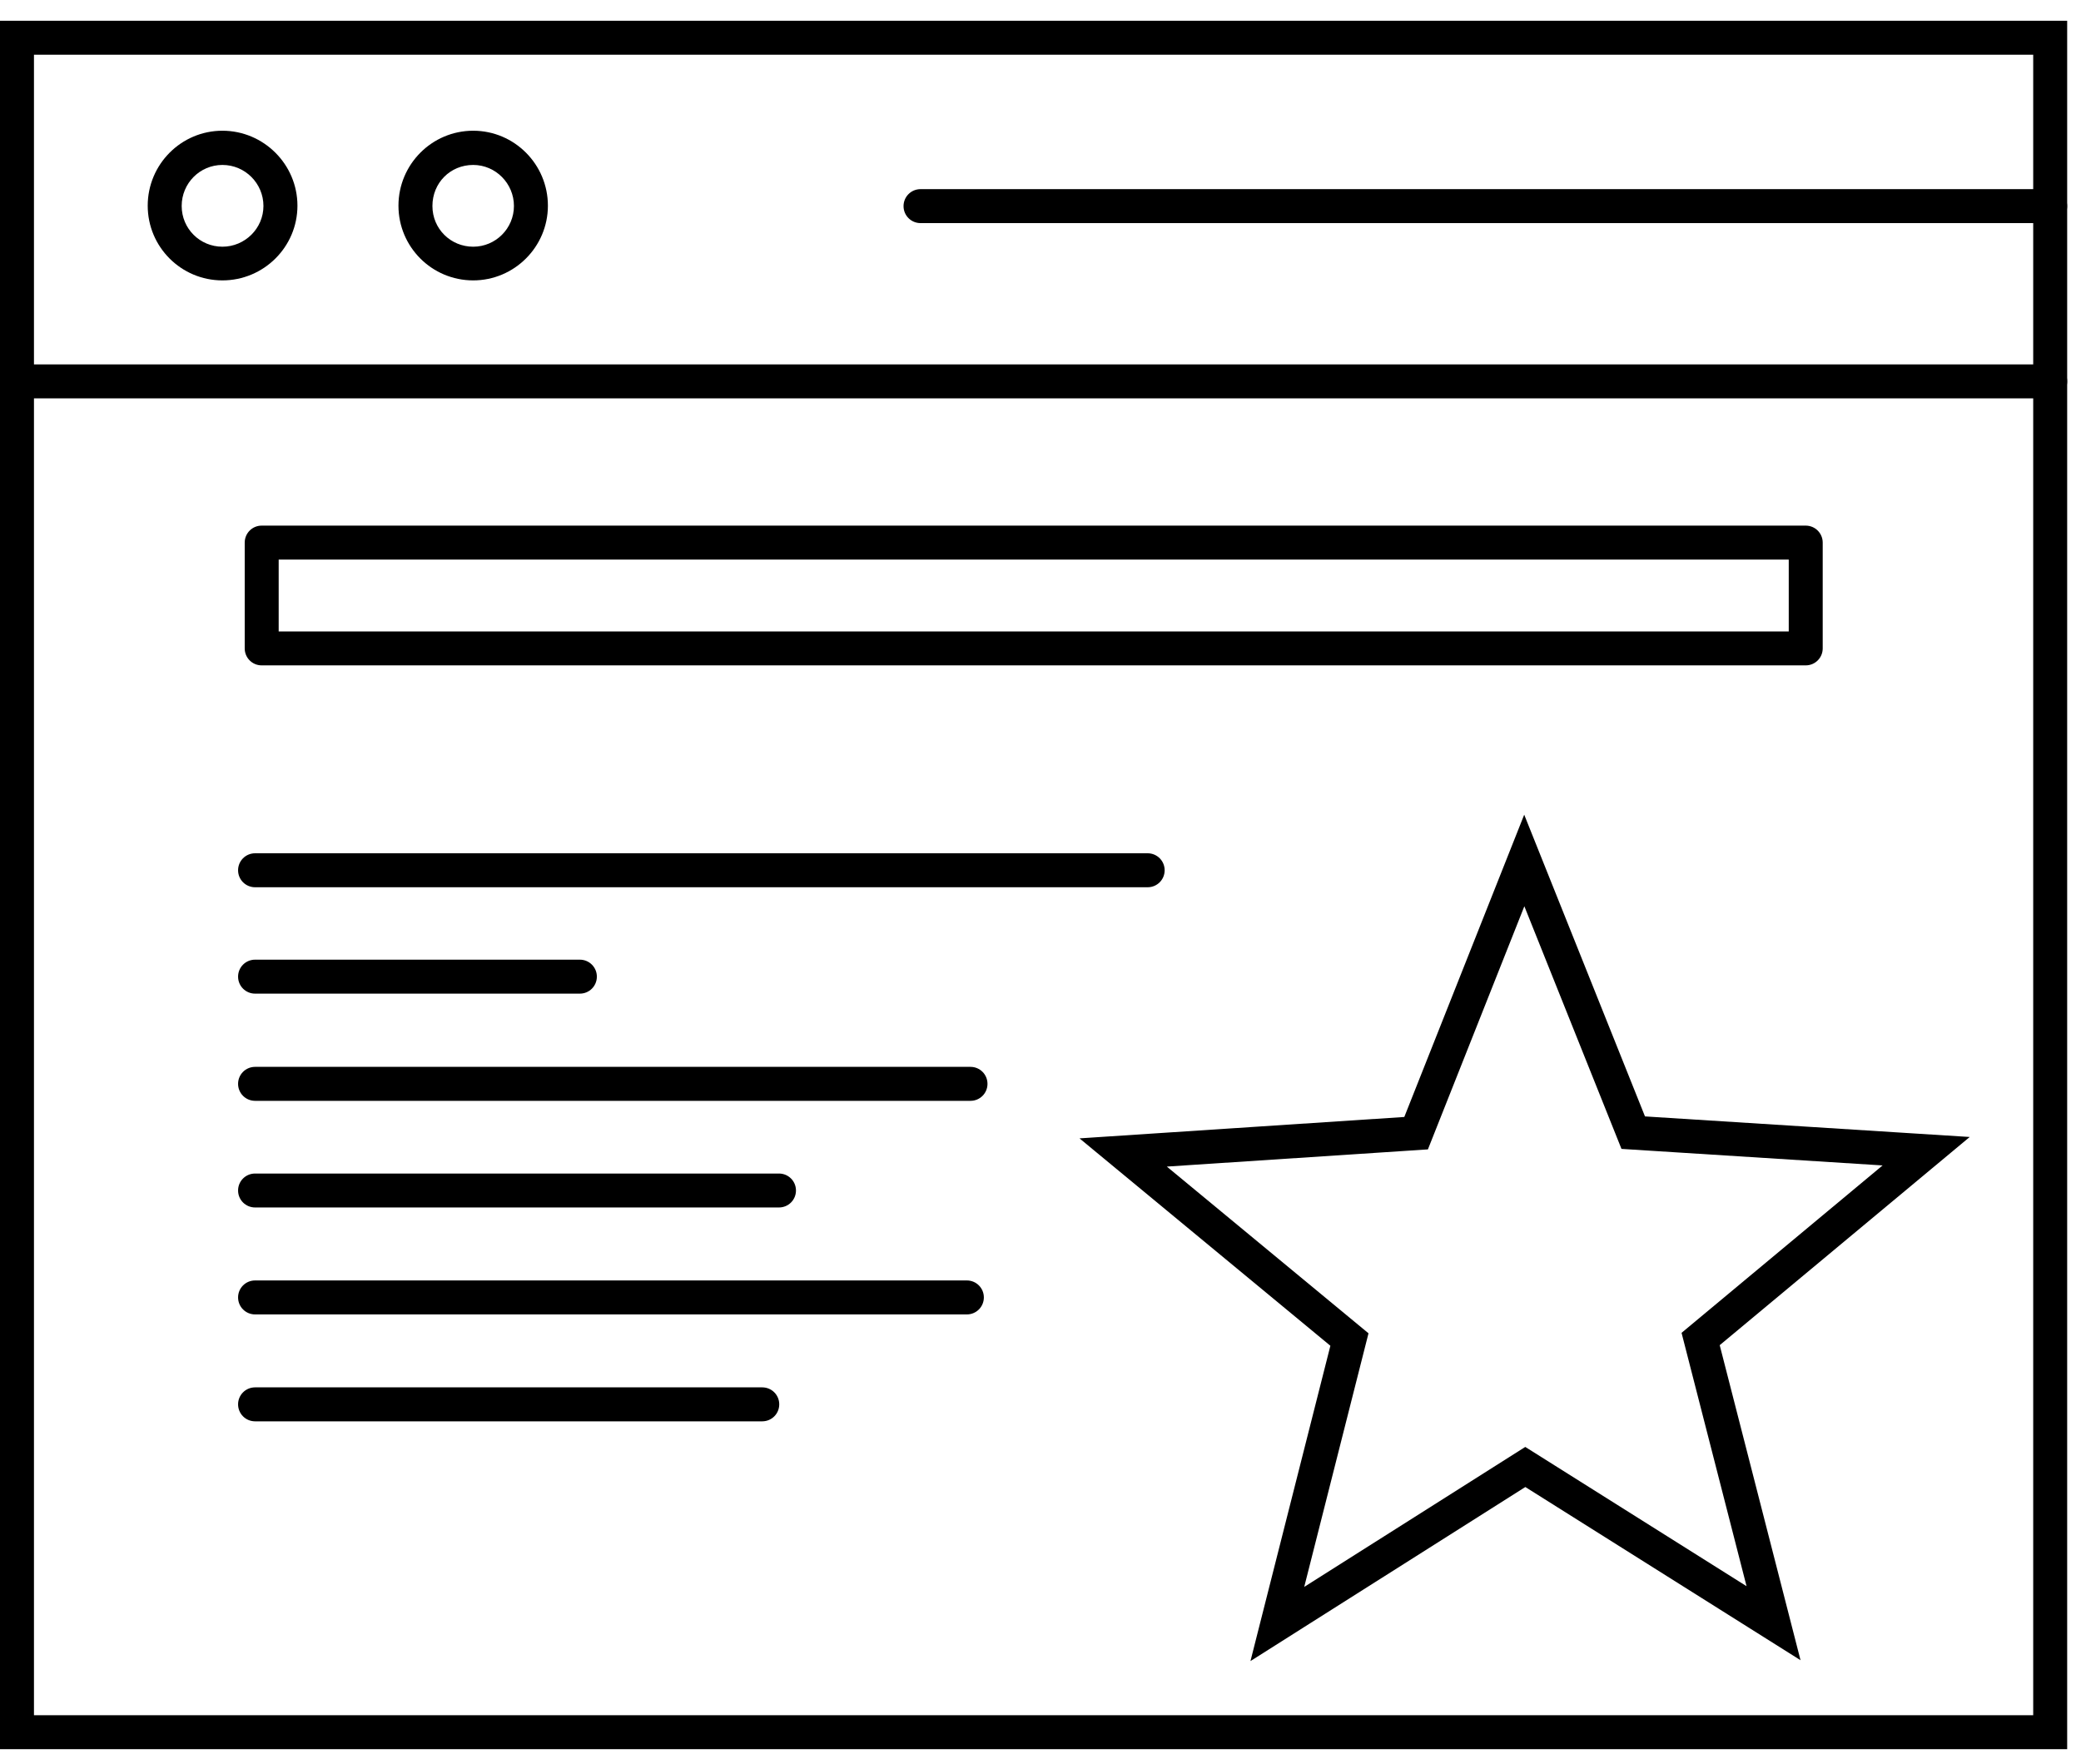
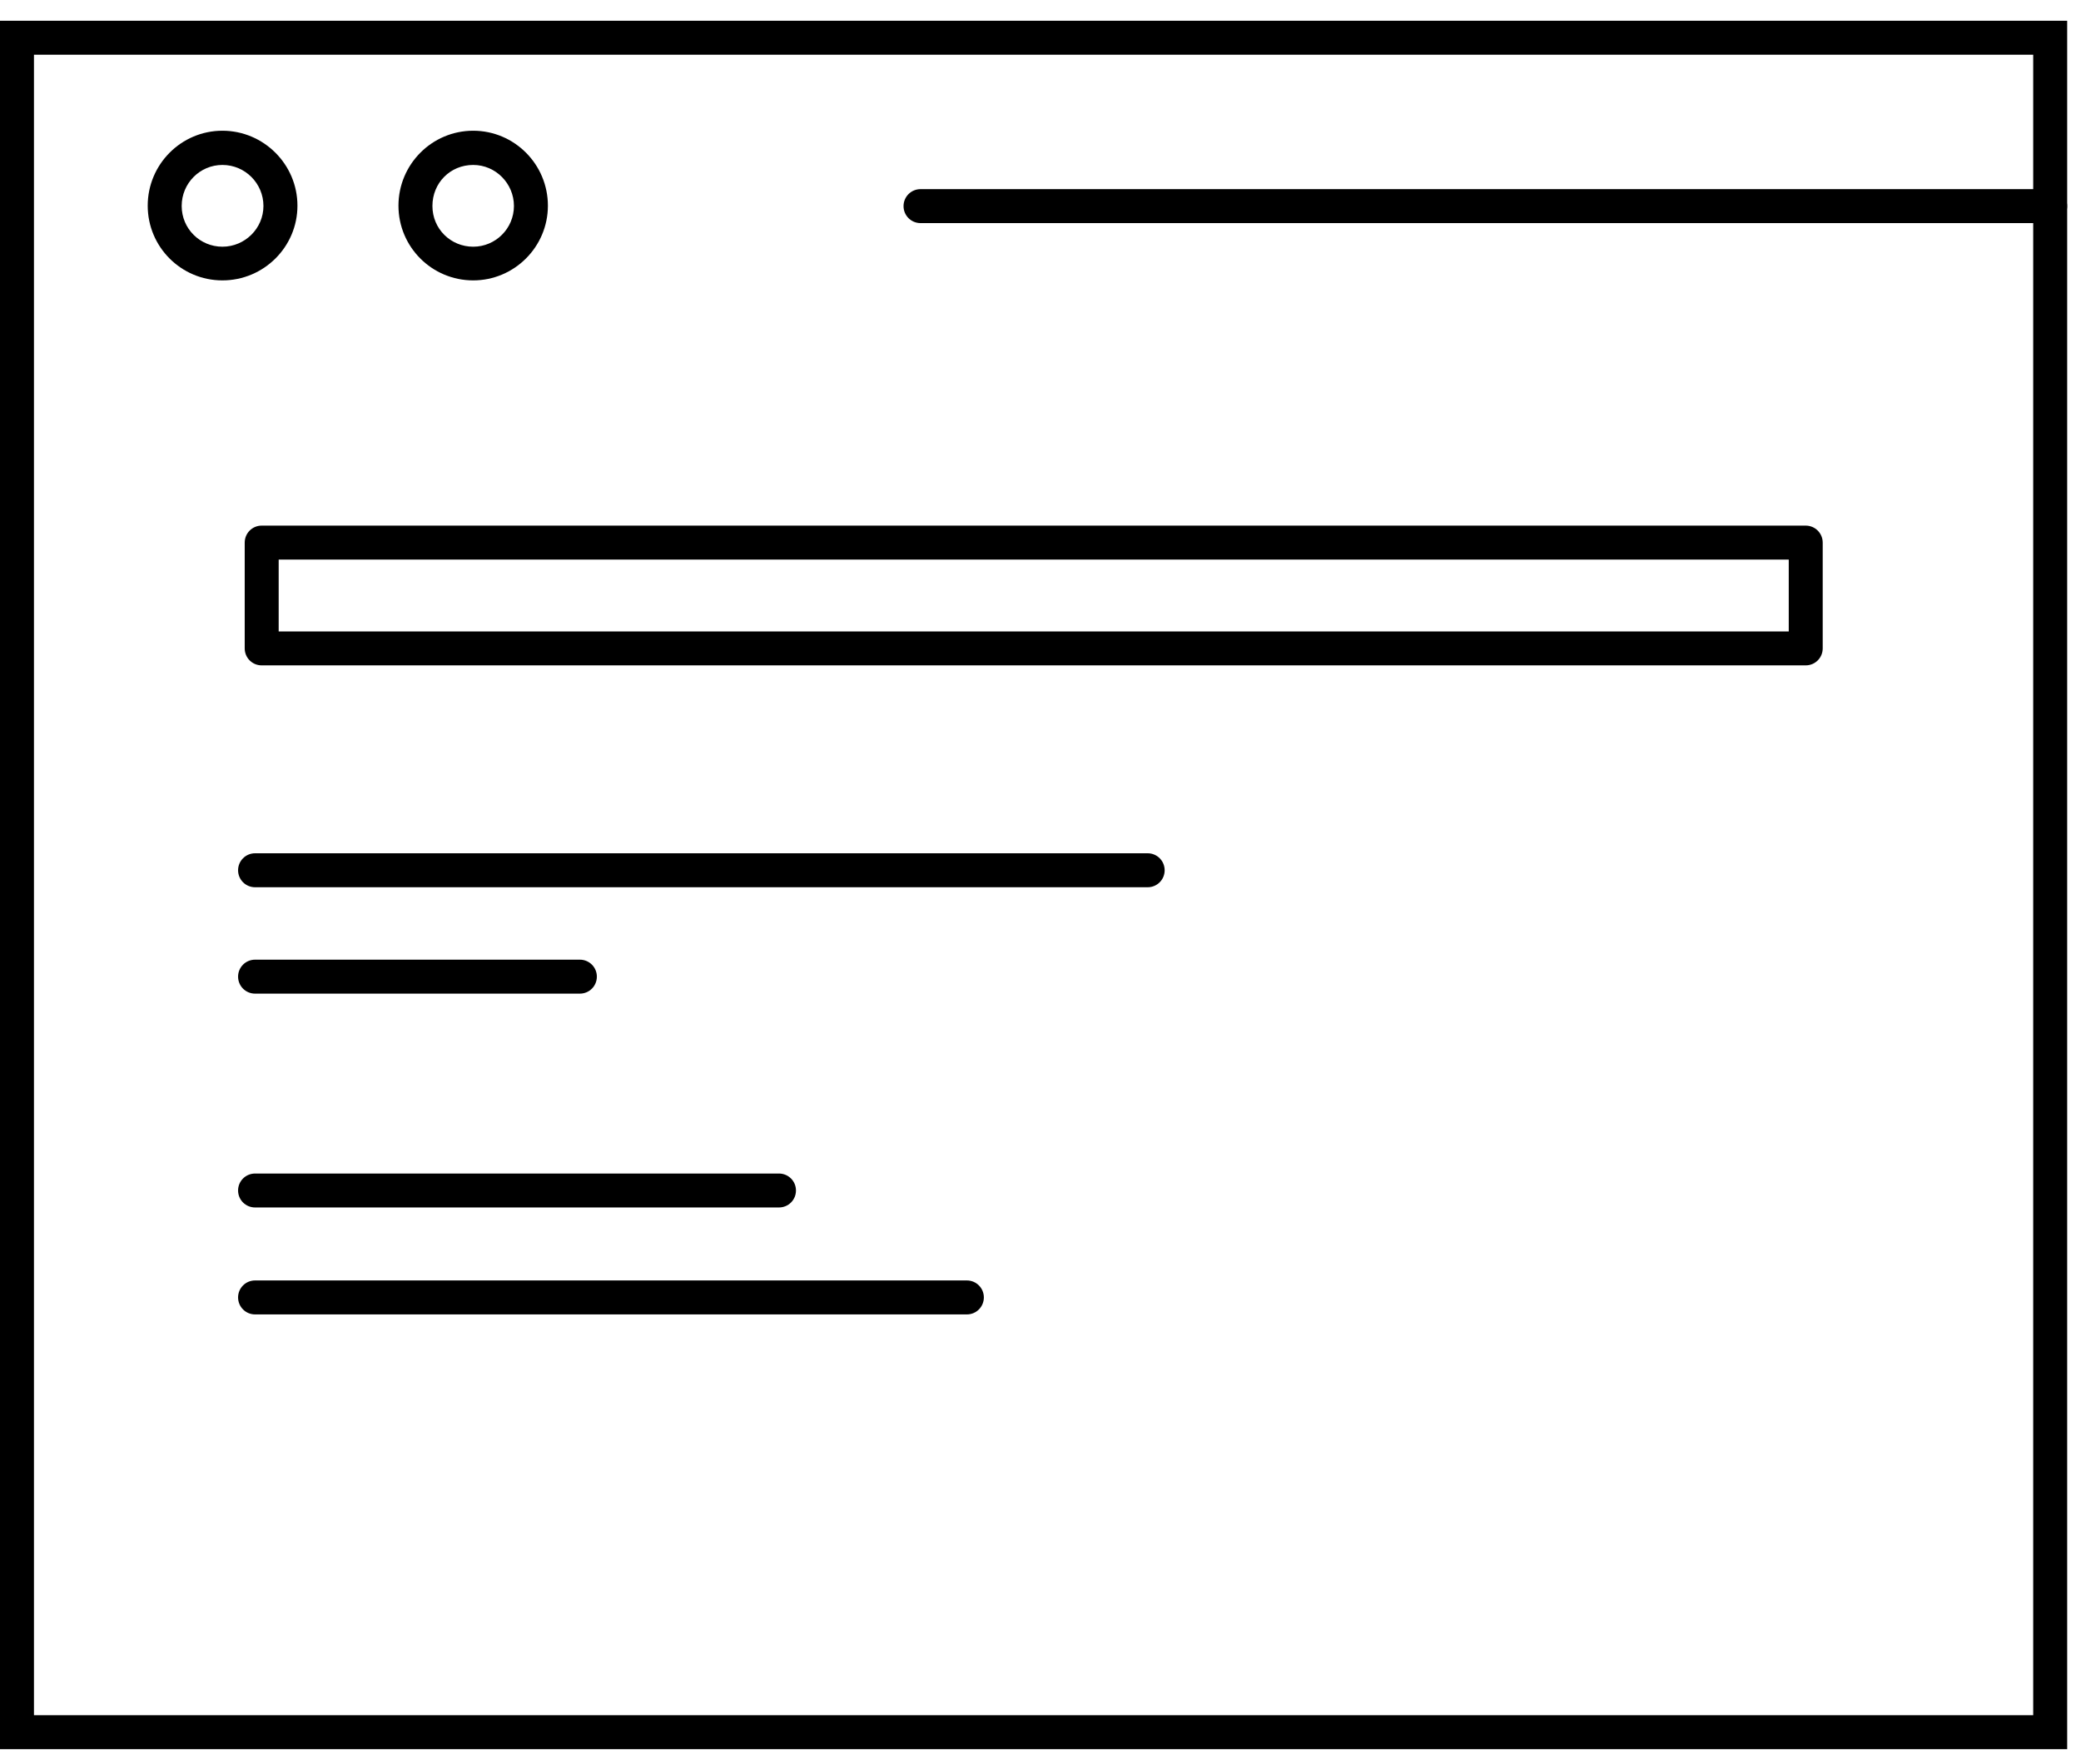
<svg xmlns="http://www.w3.org/2000/svg" width="59" height="50" viewBox="0 0 59 50" fill="none">
  <g clip-path="url(#clip0_4984_5415)">
    <path d="M58.608 49.589H0V0.589H58.608V49.589ZM0.963 48.626H57.645V1.552H0.963V48.626Z" fill="black" />
-     <path d="M58.126 11.294H0.482C0.215 11.294 0 11.079 0 10.812C0 10.546 0.215 10.331 0.482 10.331H58.126C58.393 10.331 58.608 10.546 58.608 10.812C58.608 11.079 58.393 11.294 58.126 11.294Z" fill="black" />
    <path d="M6.306 7.949C5.136 7.949 4.188 7.001 4.188 5.831C4.188 4.661 5.136 3.706 6.306 3.706C7.477 3.706 8.433 4.661 8.433 5.831C8.433 7.001 7.477 7.949 6.306 7.949ZM6.306 4.676C5.669 4.676 5.151 5.194 5.151 5.839C5.151 6.483 5.669 6.994 6.306 6.994C6.943 6.994 7.469 6.476 7.469 5.839C7.469 5.202 6.951 4.676 6.306 4.676Z" fill="black" />
    <path d="M13.416 7.949C12.245 7.949 11.297 7.001 11.297 5.831C11.297 4.661 12.245 3.706 13.416 3.706C14.586 3.706 15.534 4.661 15.534 5.831C15.534 7.001 14.579 7.949 13.416 7.949ZM13.416 4.676C12.764 4.676 12.26 5.187 12.26 5.839C12.26 6.49 12.779 6.994 13.416 6.994C14.053 6.994 14.571 6.476 14.571 5.839C14.571 5.202 14.053 4.676 13.416 4.676Z" fill="black" />
    <path d="M58.125 6.325H26.099C25.832 6.325 25.617 6.11 25.617 5.844C25.617 5.577 25.832 5.362 26.099 5.362H58.125C58.392 5.362 58.607 5.577 58.607 5.844C58.607 6.11 58.392 6.325 58.125 6.325Z" fill="black" />
    <path d="M51.195 18.863H7.419C7.152 18.863 6.938 18.648 6.938 18.382V15.383C6.938 15.116 7.152 14.901 7.419 14.901H51.195C51.462 14.901 51.677 15.116 51.677 15.383V18.382C51.677 18.648 51.462 18.863 51.195 18.863ZM7.901 17.901H50.714V15.864H7.901V17.901Z" fill="black" />
    <path d="M32.539 25.153H7.232C6.965 25.153 6.75 24.938 6.75 24.672C6.75 24.405 6.965 24.19 7.232 24.19H32.539C32.805 24.19 33.02 24.405 33.02 24.672C33.02 24.938 32.805 25.153 32.539 25.153Z" fill="black" />
    <path d="M16.44 28.169H7.232C6.965 28.169 6.75 27.954 6.75 27.687C6.75 27.421 6.965 27.206 7.232 27.206H16.44C16.707 27.206 16.922 27.421 16.922 27.687C16.922 27.954 16.707 28.169 16.44 28.169Z" fill="black" />
-     <path d="M27.516 31.208H7.232C6.965 31.208 6.75 30.993 6.75 30.727C6.75 30.46 6.965 30.245 7.232 30.245H27.516C27.782 30.245 27.997 30.46 27.997 30.727C27.997 30.993 27.782 31.208 27.516 31.208Z" fill="black" />
    <path d="M22.078 34.231H7.232C6.965 34.231 6.75 34.017 6.75 33.75C6.75 33.483 6.965 33.269 7.232 33.269H22.085C22.352 33.269 22.567 33.483 22.567 33.75C22.567 34.017 22.352 34.231 22.085 34.231H22.078Z" fill="black" />
    <path d="M27.405 37.263H7.232C6.965 37.263 6.75 37.048 6.75 36.781C6.75 36.515 6.965 36.3 7.232 36.3H27.412C27.679 36.3 27.894 36.515 27.894 36.781C27.894 37.048 27.679 37.263 27.412 37.263H27.405Z" fill="black" />
-     <path d="M21.611 40.294H7.232C6.965 40.294 6.75 40.079 6.75 39.812C6.75 39.546 6.965 39.331 7.232 39.331H21.611C21.878 39.331 22.093 39.546 22.093 39.812C22.093 40.079 21.878 40.294 21.611 40.294Z" fill="black" />
-     <path d="M46.305 32.11L54.61 32.636L48.216 37.96L50.283 46.017L43.245 41.588L36.215 46.039L38.259 37.975L31.844 32.672L40.149 32.125L43.216 24.394L46.305 32.11Z" stroke="black" stroke-width="0.961" stroke-miterlimit="10" />
  </g>
  <defs>
    <clipPath id="clip0_4984_5415">
      <rect width="58.608" height="49" fill="white" transform="translate(0 0.589)" />
    </clipPath>
  </defs>
</svg>